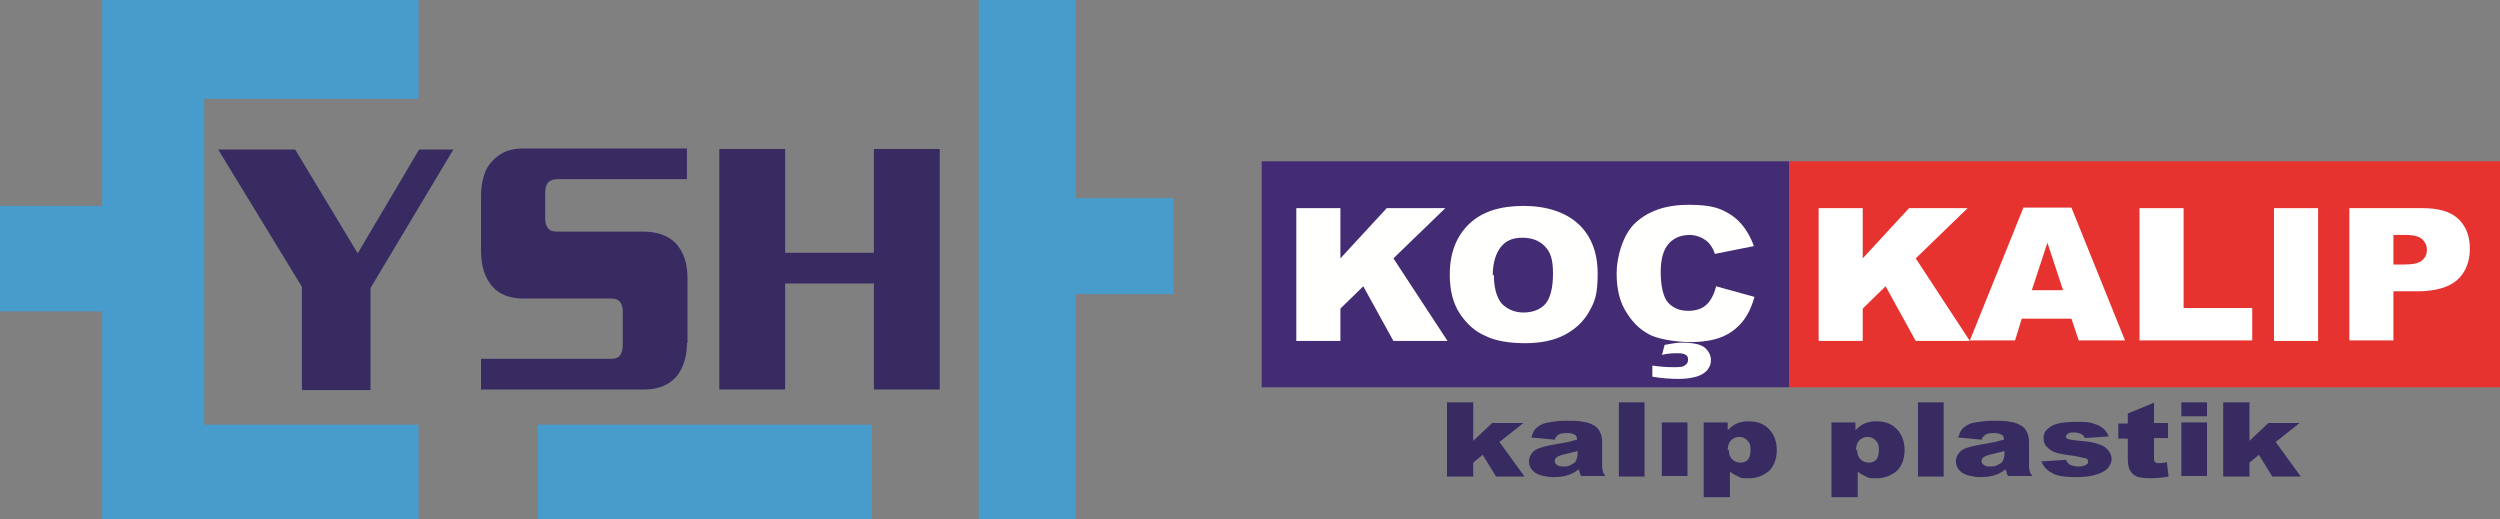
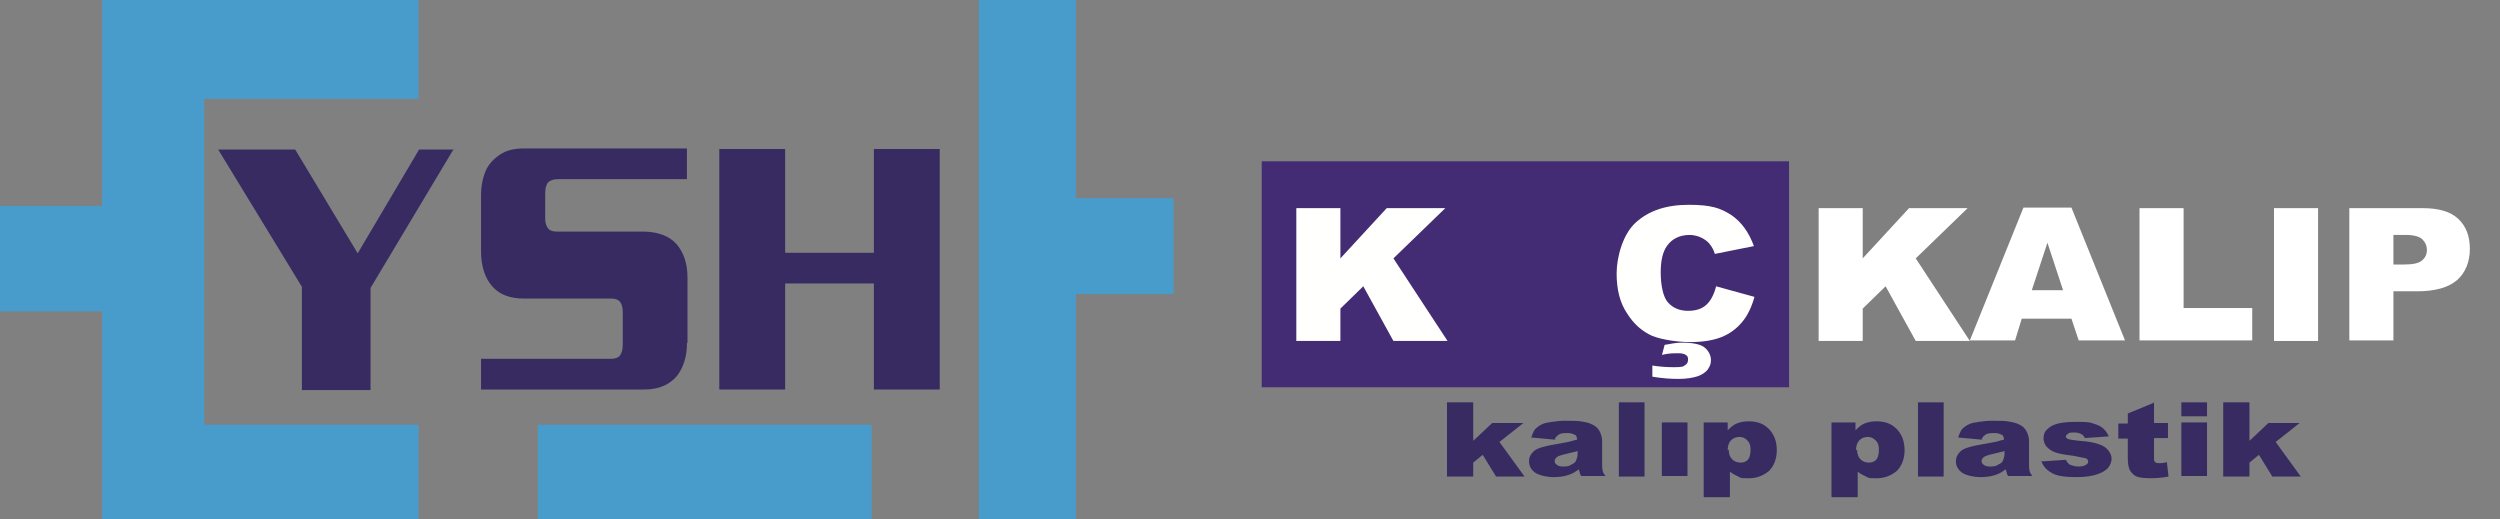
<svg xmlns="http://www.w3.org/2000/svg" id="Layer_2" data-name="Layer 2" version="1.1" viewBox="0 0 448 93">
  <rect x="0" y="0" width="448" height="93" fill="#808080" stroke="none" />
  <defs>
    <style>
      .cls-1 {
        fill: #489ccb;
      }

      .cls-1, .cls-2, .cls-3, .cls-4, .cls-5, .cls-6 {
        stroke-width: 0px;
      }

      .cls-2 {
        fill: #e73330;
      }

      .cls-3 {
        fill: #432c73;
      }

      .cls-4 {
        fill: #fffffd;
      }

      .cls-5 {
        fill: #372b62;
      }

      .cls-6 {
        fill: #fefffe;
      }
    </style>
  </defs>
  <polygon class="cls-1" points="210.3 35.5 210.3 52.7 192.8 52.7 192.8 93 175.4 93 175.4 0 192.8 0 192.8 35.5 210.3 35.5" />
  <polygon class="cls-1" points="36.6 76.1 75 76.1 75 93 18.3 93 18.3 55.8 0 55.8 0 36.9 18.3 36.9 18.3 0 75 0 75 17.7 36.6 17.7 36.6 76.1" />
  <rect class="cls-1" x="96.4" y="76.1" width="59.8" height="16.9" />
  <g>
    <rect class="cls-3" x="226.1" y="28.9" width="94.5" height="40.5" />
    <g>
      <path class="cls-4" d="M232.3,37.3h7.9v9l8.3-9h10.5l-9.3,9,9.7,14.8h-9.7l-5.4-9.8-4.1,4v5.8h-7.9v-23.8h0Z" />
-       <path class="cls-4" d="M259.8,49.2c0-3.9,1.2-6.9,3.5-9.1s5.6-3.2,9.7-3.2,7.5,1.1,9.8,3.2c2.3,2.1,3.5,5.1,3.5,8.9s-.5,5-1.5,6.8-2.5,3.2-4.4,4.2c-1.9,1-4.3,1.5-7.1,1.5s-5.3-.4-7.1-1.3c-1.9-.8-3.4-2.2-4.6-4-1.2-1.8-1.8-4.2-1.8-6.9h0ZM267.7,49.2c0,2.4.5,4.1,1.4,5.2,1,1,2.3,1.6,3.9,1.6s3-.5,3.9-1.5c.9-1,1.4-2.9,1.4-5.5s-.5-3.9-1.5-4.9c-1-1-2.3-1.5-4-1.5s-2.9.5-3.8,1.6-1.5,2.8-1.5,5.2Z" />
      <path class="cls-4" d="M307.5,51.3l6.9,1.9c-.5,1.8-1.2,3.3-2.2,4.5-1,1.2-2.2,2.1-3.7,2.7-1.5.6-3.4.9-5.6.9s-5-.4-6.8-1.1c-1.8-.8-3.3-2.1-4.5-4-1.3-1.9-1.9-4.3-1.9-7.2s1.1-7,3.4-9.1,5.4-3.2,9.5-3.2,5.7.6,7.6,1.8c1.8,1.2,3.2,3.1,4.1,5.6l-7,1.4c-.2-.7-.5-1.2-.8-1.6-.4-.6-1-1-1.6-1.3-.6-.3-1.4-.5-2.1-.5-1.8,0-3.2.7-4.1,2-.7,1-1.1,2.5-1.1,4.7s.4,4.4,1.3,5.4,2.1,1.5,3.6,1.5,2.6-.4,3.4-1.2c.8-.8,1.3-1.9,1.7-3.4h0ZM297.8,63.7l.5-1.9c1.1-.2,2.1-.4,3.1-.4,2,0,3.4.3,4.1.9s1.1,1.4,1.1,2.2-.2,1.1-.5,1.6-1,1-1.8,1.3c-.9.3-2.1.5-3.5.5s-2.9-.1-4.7-.4v-2c1.2.2,2.5.3,3.9.3s1.7-.1,2-.4c.4-.2.5-.6.5-1s-.1-.6-.4-.8-.7-.3-1.4-.3-1.8,0-2.9.3h0Z" />
    </g>
-     <rect class="cls-2" x="320.6" y="28.9" width="127.4" height="40.5" />
    <g>
      <path class="cls-6" d="M325.9,37.3h7.9v9l8.3-9h10.5l-9.3,9,9.7,14.8h-9.7l-5.4-9.8-4.1,4v5.8h-7.9v-23.8h0Z" />
      <path class="cls-6" d="M371.3,57.1h-9l-1.2,3.9h-8.1l9.6-23.8h8.6l9.6,23.8h-8.3l-1.3-3.9h0ZM369.7,52l-2.8-8.5-2.8,8.5h5.6Z" />
      <path class="cls-6" d="M383.4,37.3h7.9v17.9h12.3v5.8h-20.2v-23.8h0Z" />
      <path class="cls-6" d="M407.5,37.3h7.9v23.8h-7.9v-23.8Z" />
      <path class="cls-6" d="M421,37.3h13.1c2.9,0,5,.6,6.4,1.9,1.4,1.3,2.1,3.1,2.1,5.4s-.8,4.3-2.3,5.6c-1.5,1.3-3.9,2-7.1,2h-4.3v8.8h-7.9v-23.8ZM428.9,47.4h1.9c1.5,0,2.6-.2,3.2-.7.6-.5.9-1.1.9-1.9s-.3-1.4-.8-1.9-1.5-.8-3-.8h-2.2v5.3h0Z" />
    </g>
  </g>
  <g>
    <path class="cls-5" d="M259.3,72.1h4.7v6.9l3.4-3.2h5.6l-4.3,3.4,4.5,6.2h-5.1l-2.4-3.9-1.7,1.4v2.5h-4.7v-13.3h0Z" />
    <path class="cls-5" d="M278.8,78.8l-4.4-.4c.2-.6.4-1.1.7-1.5.3-.3.8-.7,1.3-.9.4-.2,1-.3,1.7-.4s1.5-.2,2.4-.2c1.4,0,2.5,0,3.3.2.8.1,1.5.4,2.1.8.4.3.7.7.9,1.2s.3,1,.3,1.4v4.2c0,.4,0,.8.1,1.1,0,.3.2.6.5,1h-4.3c-.2-.2-.3-.4-.3-.6,0-.1-.1-.3-.2-.6-.6.5-1.2.8-1.8,1-.8.3-1.8.4-2.8.4s-2.5-.3-3.2-.8c-.7-.5-1.1-1.2-1.1-2s.3-1.3.8-1.8,1.5-.8,2.9-1.1c1.7-.3,2.8-.5,3.3-.6.5-.1,1-.3,1.6-.4,0-.4-.1-.8-.4-.9s-.6-.3-1.2-.3-1.3,0-1.7.3c-.3.2-.5.4-.7.8h0ZM282.8,80.8c-.6.2-1.3.3-2,.5-.9.2-1.5.4-1.8.6-.2.2-.4.4-.4.7s.1.5.4.7c.2.2.6.3,1.1.3s1,0,1.4-.3c.4-.2.8-.4.9-.7s.3-.7.3-1.1v-.6h0Z" />
    <path class="cls-5" d="M290.1,72.1h4.6v13.3h-4.6v-13.3Z" />
    <path class="cls-5" d="M297.8,75.7h4.6v9.6h-4.6v-9.6Z" />
    <path class="cls-5" d="M305.3,89v-13.3h4.3v1.4c.6-.6,1.1-1,1.6-1.2.7-.3,1.4-.4,2.2-.4,1.6,0,2.8.5,3.7,1.5.9,1,1.3,2.2,1.3,3.7s-.5,2.8-1.4,3.7c-1,.8-2.1,1.3-3.6,1.3s-1.3,0-1.9-.3-1.1-.5-1.5-.9v4.6h-4.6,0ZM309.8,80.6c0,.8.2,1.3.6,1.7.4.4.9.6,1.5.6s1-.2,1.3-.5.5-.9.5-1.8-.2-1.3-.6-1.7-.8-.6-1.4-.6-1.1.2-1.5.6-.6,1-.6,1.8h0Z" />
    <path class="cls-5" d="M328.2,89v-13.3h4.3v1.4c.6-.6,1.1-1,1.6-1.2.7-.3,1.4-.4,2.2-.4,1.6,0,2.8.5,3.7,1.5.9,1,1.3,2.2,1.3,3.7s-.5,2.8-1.4,3.7c-1,.8-2.1,1.3-3.6,1.3s-1.3,0-1.9-.3-1.1-.5-1.5-.9v4.6h-4.6,0ZM332.8,80.6c0,.8.2,1.3.6,1.7.4.4.9.6,1.5.6s1-.2,1.3-.5.5-.9.5-1.8-.2-1.3-.6-1.7-.8-.6-1.4-.6-1.1.2-1.5.6-.6,1-.6,1.8h0Z" />
    <path class="cls-5" d="M343.7,72.1h4.6v13.3h-4.6v-13.3Z" />
    <path class="cls-5" d="M355.3,78.8l-4.4-.4c.2-.6.4-1.1.7-1.5.3-.3.8-.7,1.3-.9.4-.2,1-.3,1.7-.4s1.5-.2,2.4-.2c1.4,0,2.5,0,3.3.2.8.1,1.5.4,2.1.8.4.3.7.7.9,1.2s.3,1,.3,1.4v4.2c0,.4,0,.8.1,1.1,0,.3.2.6.5,1h-4.3c-.2-.2-.3-.4-.3-.6,0-.1-.1-.3-.2-.6-.6.5-1.2.8-1.8,1-.8.3-1.8.4-2.8.4s-2.5-.3-3.2-.8c-.7-.5-1.1-1.2-1.1-2s.3-1.3.8-1.8,1.5-.8,2.9-1.1c1.7-.3,2.8-.5,3.3-.6.5-.1,1-.3,1.6-.4,0-.4-.1-.8-.4-.9s-.6-.3-1.2-.3-1.3,0-1.7.3c-.3.2-.5.4-.7.8h0ZM359.3,80.8c-.6.2-1.3.3-2,.5-.9.2-1.5.4-1.8.6-.2.2-.4.4-.4.7s.1.5.4.7c.2.2.6.3,1.1.3s1,0,1.4-.3c.4-.2.8-.4.9-.7s.3-.7.3-1.1v-.6h0Z" />
    <path class="cls-5" d="M365.7,82.7l4.5-.3c.2.4.5.8.8.9s.8.3,1.4.3,1.1-.1,1.4-.3c.3-.2.4-.3.4-.6s-.2-.5-.5-.6c-.2,0-.9-.2-2-.4-1.6-.2-2.7-.4-3.3-.6s-1.1-.5-1.6-1c-.4-.4-.6-1-.6-1.6s.2-1.2.7-1.6c.5-.5,1.1-.8,1.9-1s1.9-.3,3.2-.3,2.5,0,3.1.3c.7.2,1.2.4,1.7.8s.8.9,1.1,1.5l-4.3.3c-.1-.3-.3-.5-.6-.7-.4-.2-.8-.3-1.3-.3s-.9,0-1.1.2-.4.3-.4.5.1.4.5.5c.3.1,1,.2,2,.3,1.5.1,2.6.3,3.4.6.7.2,1.3.6,1.7,1.1s.6,1,.6,1.5-.2,1.1-.6,1.6c-.4.5-1.1.9-2,1.2-.9.3-2.1.5-3.6.5-2.2,0-3.7-.2-4.6-.8-.9-.5-1.5-1.2-1.8-2.1h0Z" />
    <path class="cls-5" d="M386,72.1v3.7h2.5v2.7h-2.5v3.4c0,.4,0,.7.1.8.1.2.4.3.8.3s.8,0,1.4-.2l.3,2.6c-1.1.2-2.2.3-3.2.3s-2-.1-2.5-.3c-.5-.2-.9-.6-1.2-1.1-.3-.5-.4-1.3-.4-2.3v-3.4h-1.7v-2.7h1.7v-1.8l4.6-1.9h0Z" />
    <path class="cls-5" d="M390.9,72.1h4.6v2.5h-4.6v-2.5ZM390.9,75.7h4.6v9.6h-4.6v-9.6Z" />
    <path class="cls-5" d="M398.4,72.1h4.7v6.9l3.4-3.2h5.6l-4.3,3.4,4.5,6.2h-5.1l-2.4-3.9-1.7,1.4v2.5h-4.7v-13.3h0Z" />
  </g>
  <g>
    <path class="cls-5" d="M81.3,26.7l-14.9,24.9v18.3h-12.3v-18.5l-15-24.6h13.8l11.2,18.6,11-18.6h6.3Z" />
    <path class="cls-5" d="M123.1,61.5c0,1.7-.3,3.1-.9,4.4s-1.4,2.2-2.6,2.9c-1.2.7-2.6,1-4.3,1h-29.1v-5.5h23.3c.7,0,1.3-.2,1.6-.6s.5-1,.5-2v-5.8c0-.8-.2-1.5-.5-1.8-.3-.4-.8-.6-1.6-.6h-15.6c-2.5,0-4.4-.7-5.7-2.2-1.3-1.5-2-3.6-2-6.3v-9.9c0-1.7.3-3.2.8-4.4s1.4-2.2,2.6-3,2.6-1.1,4.4-1.1h29.1v5.5h-23.1c-.8,0-1.4.2-1.8.6-.3.4-.5,1-.5,1.9v4.6c0,.8.2,1.3.5,1.7s.8.6,1.6.6h15.4c2.7,0,4.7.8,6,2.2,1.3,1.5,2,3.5,2,6.1v11.6h0Z" />
    <path class="cls-5" d="M168.4,69.8h-11.8v-19h-15.9v19h-11.8V26.7h11.8v18.6h15.9v-18.6h11.8v43.2h0Z" />
  </g>
</svg>